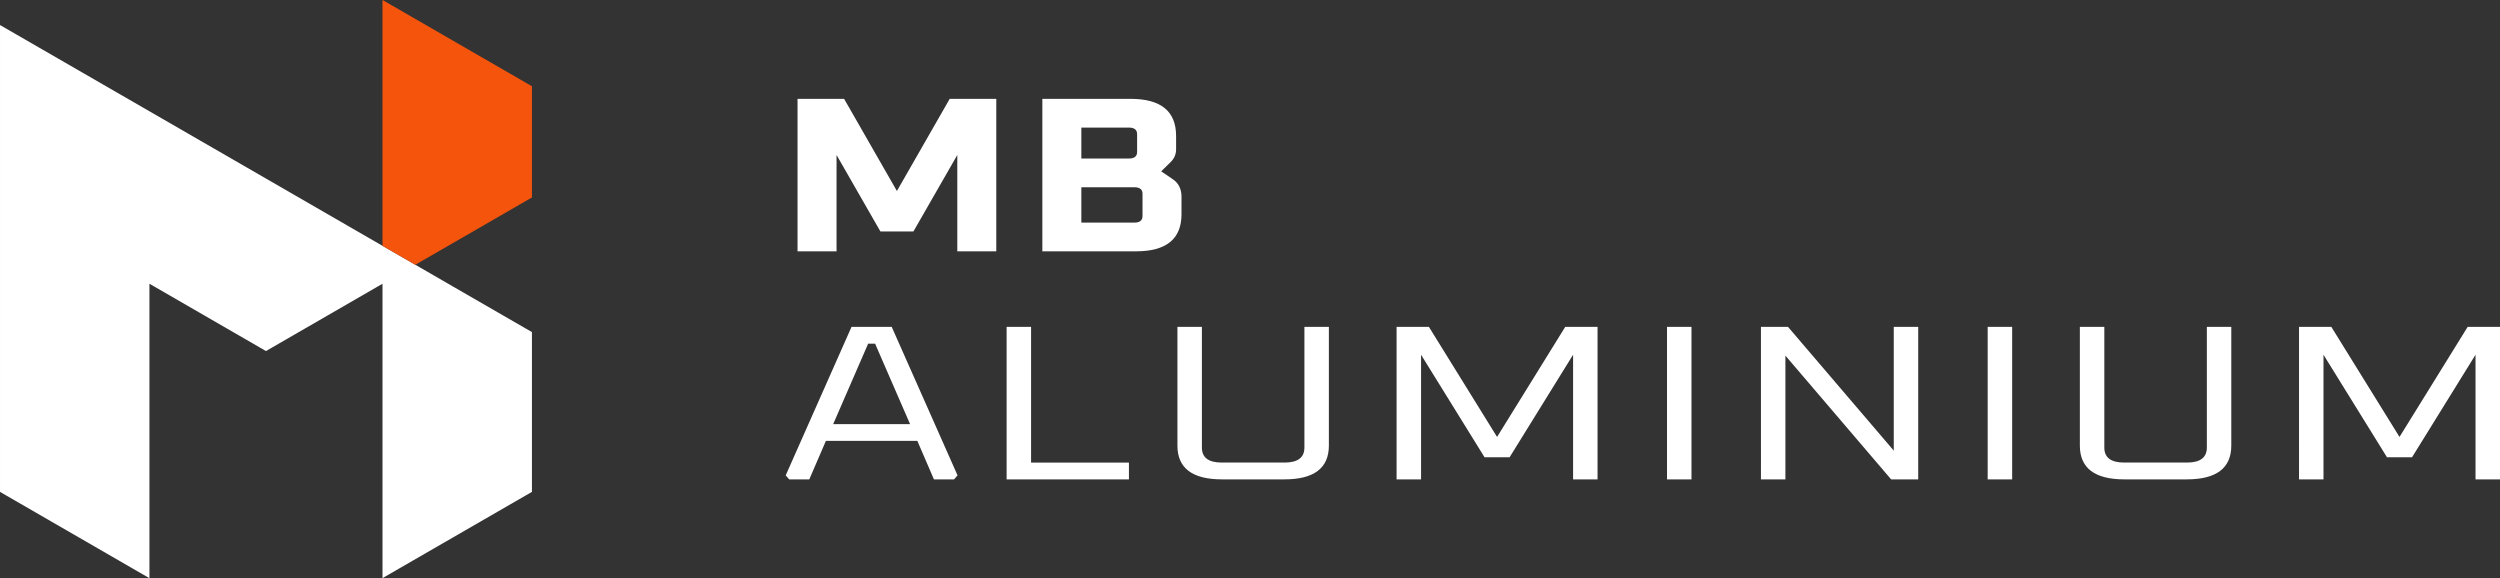
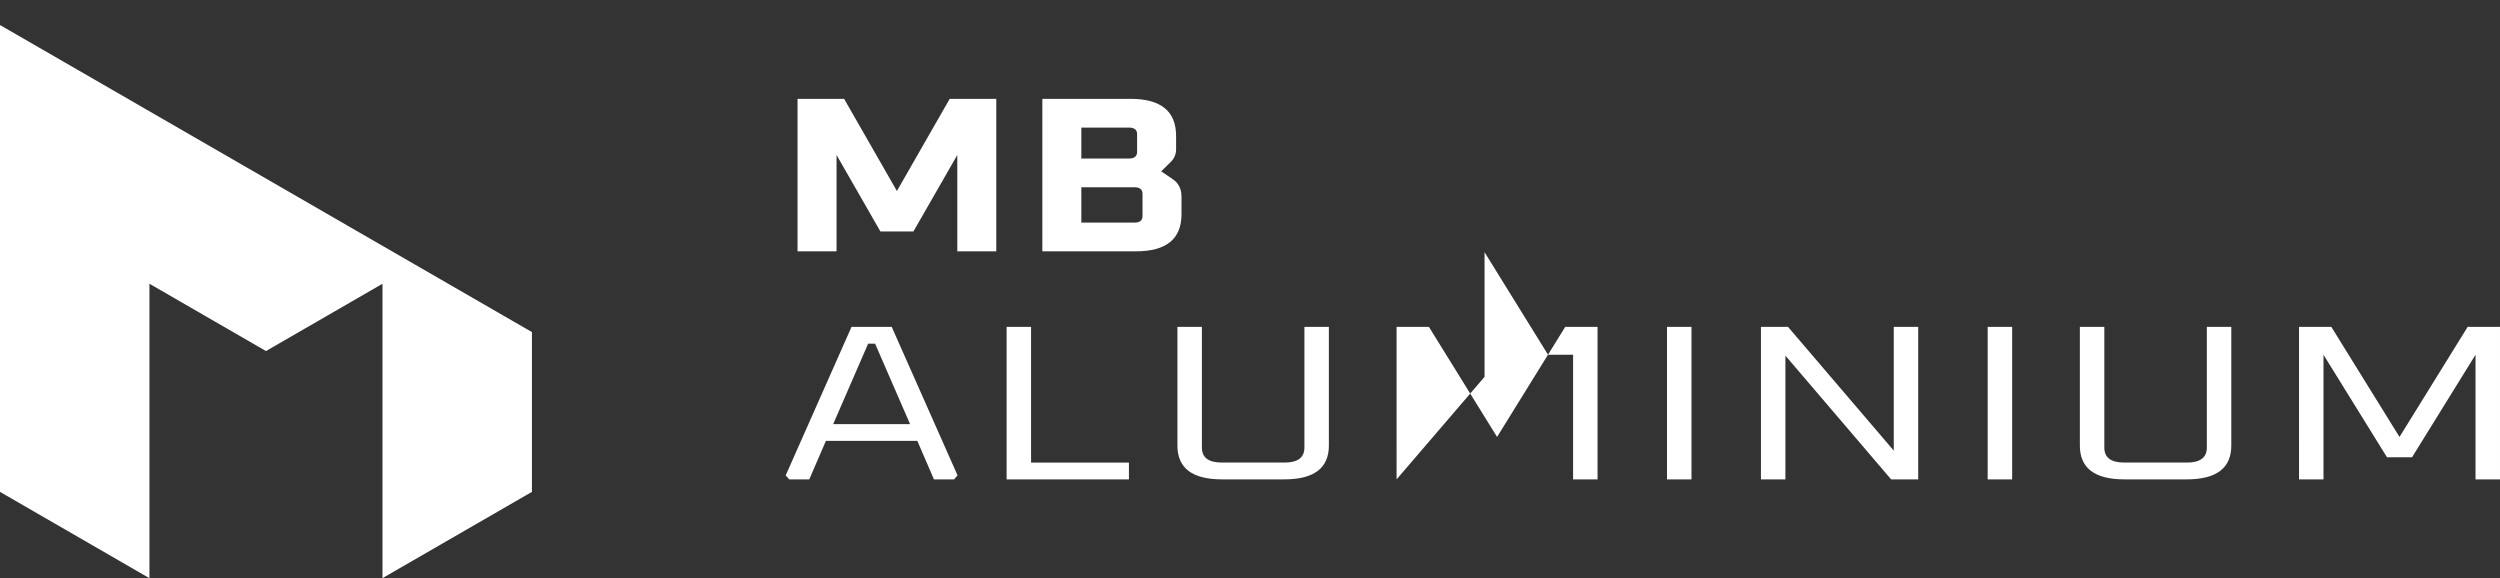
<svg xmlns="http://www.w3.org/2000/svg" version="1.1" id="svg1" width="251.1" height="58.075" viewBox="0 0 251.1 58.075">
  <rect x="0" y="0" width="251.1" height="58.075" fill="#333333" stroke="none" />
  <defs id="defs1" />
  <g id="g1" transform="translate(-120.379,114.521)">
    <path id="path3" d="m 135.389,-86.022 v 29.576 l -1.653,-0.956 -12.807,-7.396 -0.549,-0.318 v -0.634 -29.57 -14.784 -1.901 l 1.646,0.949 12.807,7.392 12.807,7.393 5.577,3.22 2.085,1.203 v 0.002 l 3.495,2.016 3.296,1.902 3.781,2.184 4.975,2.872 2.407,1.388 0.551,0.318 v 0.633 14.784 0.634 l -0.556,0.318 -12.808,7.393 -1.646,0.952 v -1.902 -14.784 -12.883 l -11.152,6.442 -0.551,0.319 -0.551,-0.319 -11.154,-6.442" style="fill:#ffffff;fill-opacity:1;fill-rule:evenodd;stroke:none;stroke-width:0.133" />
-     <path id="path4" d="m 158.796,-89.83 v -24.691 l 1.646,0.947 12.808,7.395 0.556,0.319 v 0.633 9.907 0.634 l -0.556,0.319 -11.157,6.439 -3.296,-1.902" style="fill:#f5540d;fill-opacity:1;fill-rule:evenodd;stroke:none;stroke-width:0.133" />
    <path id="path5" d="m 200.484,-89.277 v -15.315 h 4.677 l 5.303,9.255 5.303,-9.255 h 4.679 v 15.315 h -3.916 v -9.677 l -4.407,7.68 h -3.317 l -4.405,-7.68 v 9.677 z m 24.588,0 v -15.315 h 8.865 c 3.045,0 4.569,1.243 4.569,3.729 v 1.332 c 0,0.502 -0.183,0.931 -0.545,1.287 l -0.952,0.932 1.143,0.777 c 0.599,0.399 0.897,0.992 0.897,1.775 v 1.754 c 0,2.485 -1.523,3.729 -4.569,3.729 z m 3.916,-2.885 h 5.329 c 0.544,0 0.817,-0.221 0.817,-0.666 v -2.219 c 0,-0.444 -0.273,-0.666 -0.817,-0.666 h -5.329 z m 0,-6.437 h 4.785 c 0.544,0 0.817,-0.222 0.817,-0.666 v -1.775 c 0,-0.444 -0.273,-0.666 -0.817,-0.666 h -4.785 v 3.107" style="fill:#ffffff;fill-opacity:1;fill-rule:nonzero;stroke:none;stroke-width:0.133" />
-     <path id="path6" d="m 199.295,-66.774 6.611,-14.914 h 4.037 l 6.612,14.914 -0.352,0.401 h -2.019 l -1.667,-3.864 h -9.185 l -1.668,3.864 h -2.019 z m 4.768,-5.148 h 7.723 l -3.511,-8.078 h -0.701 z m 17.42,5.549 V -81.688 h 2.457 v 13.628 h 9.829 v 1.687 z m 17.157,-3.396 V -81.688 h 2.457 v 12.118 c 0,1.005 0.663,1.509 1.989,1.509 h 6.319 c 1.327,0 1.989,-0.504 1.989,-1.509 V -81.688 h 2.457 v 11.919 c 0,2.263 -1.491,3.396 -4.476,3.396 h -6.26 c -2.984,0 -4.476,-1.133 -4.476,-3.396 z m 22.012,3.396 V -81.688 h 3.248 l 6.845,11.053 6.845,-11.053 h 3.247 v 15.315 h -2.457 v -12.518 l -6.377,10.298 h -2.516 l -6.376,-10.298 v 12.518 z m 27.161,0 V -81.688 h 2.459 v 15.315 z m 9.435,0 V -81.688 h 2.721 l 10.62,12.428 V -81.688 h 2.455 v 15.315 h -2.72 l -10.619,-12.43 v 12.43 z m 22.773,0 V -81.688 h 2.459 v 15.315 z m 9.259,-3.396 V -81.688 h 2.457 v 12.118 c 0,1.005 0.663,1.509 1.989,1.509 h 6.317 c 1.327,0 1.992,-0.504 1.992,-1.509 V -81.688 h 2.455 v 11.919 c 0,2.263 -1.491,3.396 -4.475,3.396 h -6.26 c -2.984,0 -4.476,-1.133 -4.476,-3.396 z m 22.013,3.396 V -81.688 h 3.245 l 6.847,11.053 6.845,-11.053 h 3.248 v 15.315 h -2.457 v -12.518 l -6.377,10.298 h -2.516 l -6.377,-10.298 v 12.518 h -2.457" style="fill:#ffffff;fill-opacity:1;fill-rule:nonzero;stroke:none;stroke-width:0.133" />
+     <path id="path6" d="m 199.295,-66.774 6.611,-14.914 h 4.037 l 6.612,14.914 -0.352,0.401 h -2.019 l -1.667,-3.864 h -9.185 l -1.668,3.864 h -2.019 z m 4.768,-5.148 h 7.723 l -3.511,-8.078 h -0.701 z m 17.42,5.549 V -81.688 h 2.457 v 13.628 h 9.829 v 1.687 z m 17.157,-3.396 V -81.688 h 2.457 v 12.118 c 0,1.005 0.663,1.509 1.989,1.509 h 6.319 c 1.327,0 1.989,-0.504 1.989,-1.509 V -81.688 h 2.457 v 11.919 c 0,2.263 -1.491,3.396 -4.476,3.396 h -6.26 c -2.984,0 -4.476,-1.133 -4.476,-3.396 z m 22.012,3.396 V -81.688 h 3.248 l 6.845,11.053 6.845,-11.053 h 3.247 v 15.315 h -2.457 v -12.518 h -2.516 l -6.376,-10.298 v 12.518 z m 27.161,0 V -81.688 h 2.459 v 15.315 z m 9.435,0 V -81.688 h 2.721 l 10.62,12.428 V -81.688 h 2.455 v 15.315 h -2.72 l -10.619,-12.43 v 12.43 z m 22.773,0 V -81.688 h 2.459 v 15.315 z m 9.259,-3.396 V -81.688 h 2.457 v 12.118 c 0,1.005 0.663,1.509 1.989,1.509 h 6.317 c 1.327,0 1.992,-0.504 1.992,-1.509 V -81.688 h 2.455 v 11.919 c 0,2.263 -1.491,3.396 -4.475,3.396 h -6.26 c -2.984,0 -4.476,-1.133 -4.476,-3.396 z m 22.013,3.396 V -81.688 h 3.245 l 6.847,11.053 6.845,-11.053 h 3.248 v 15.315 h -2.457 v -12.518 l -6.377,10.298 h -2.516 l -6.377,-10.298 v 12.518 h -2.457" style="fill:#ffffff;fill-opacity:1;fill-rule:nonzero;stroke:none;stroke-width:0.133" />
  </g>
</svg>